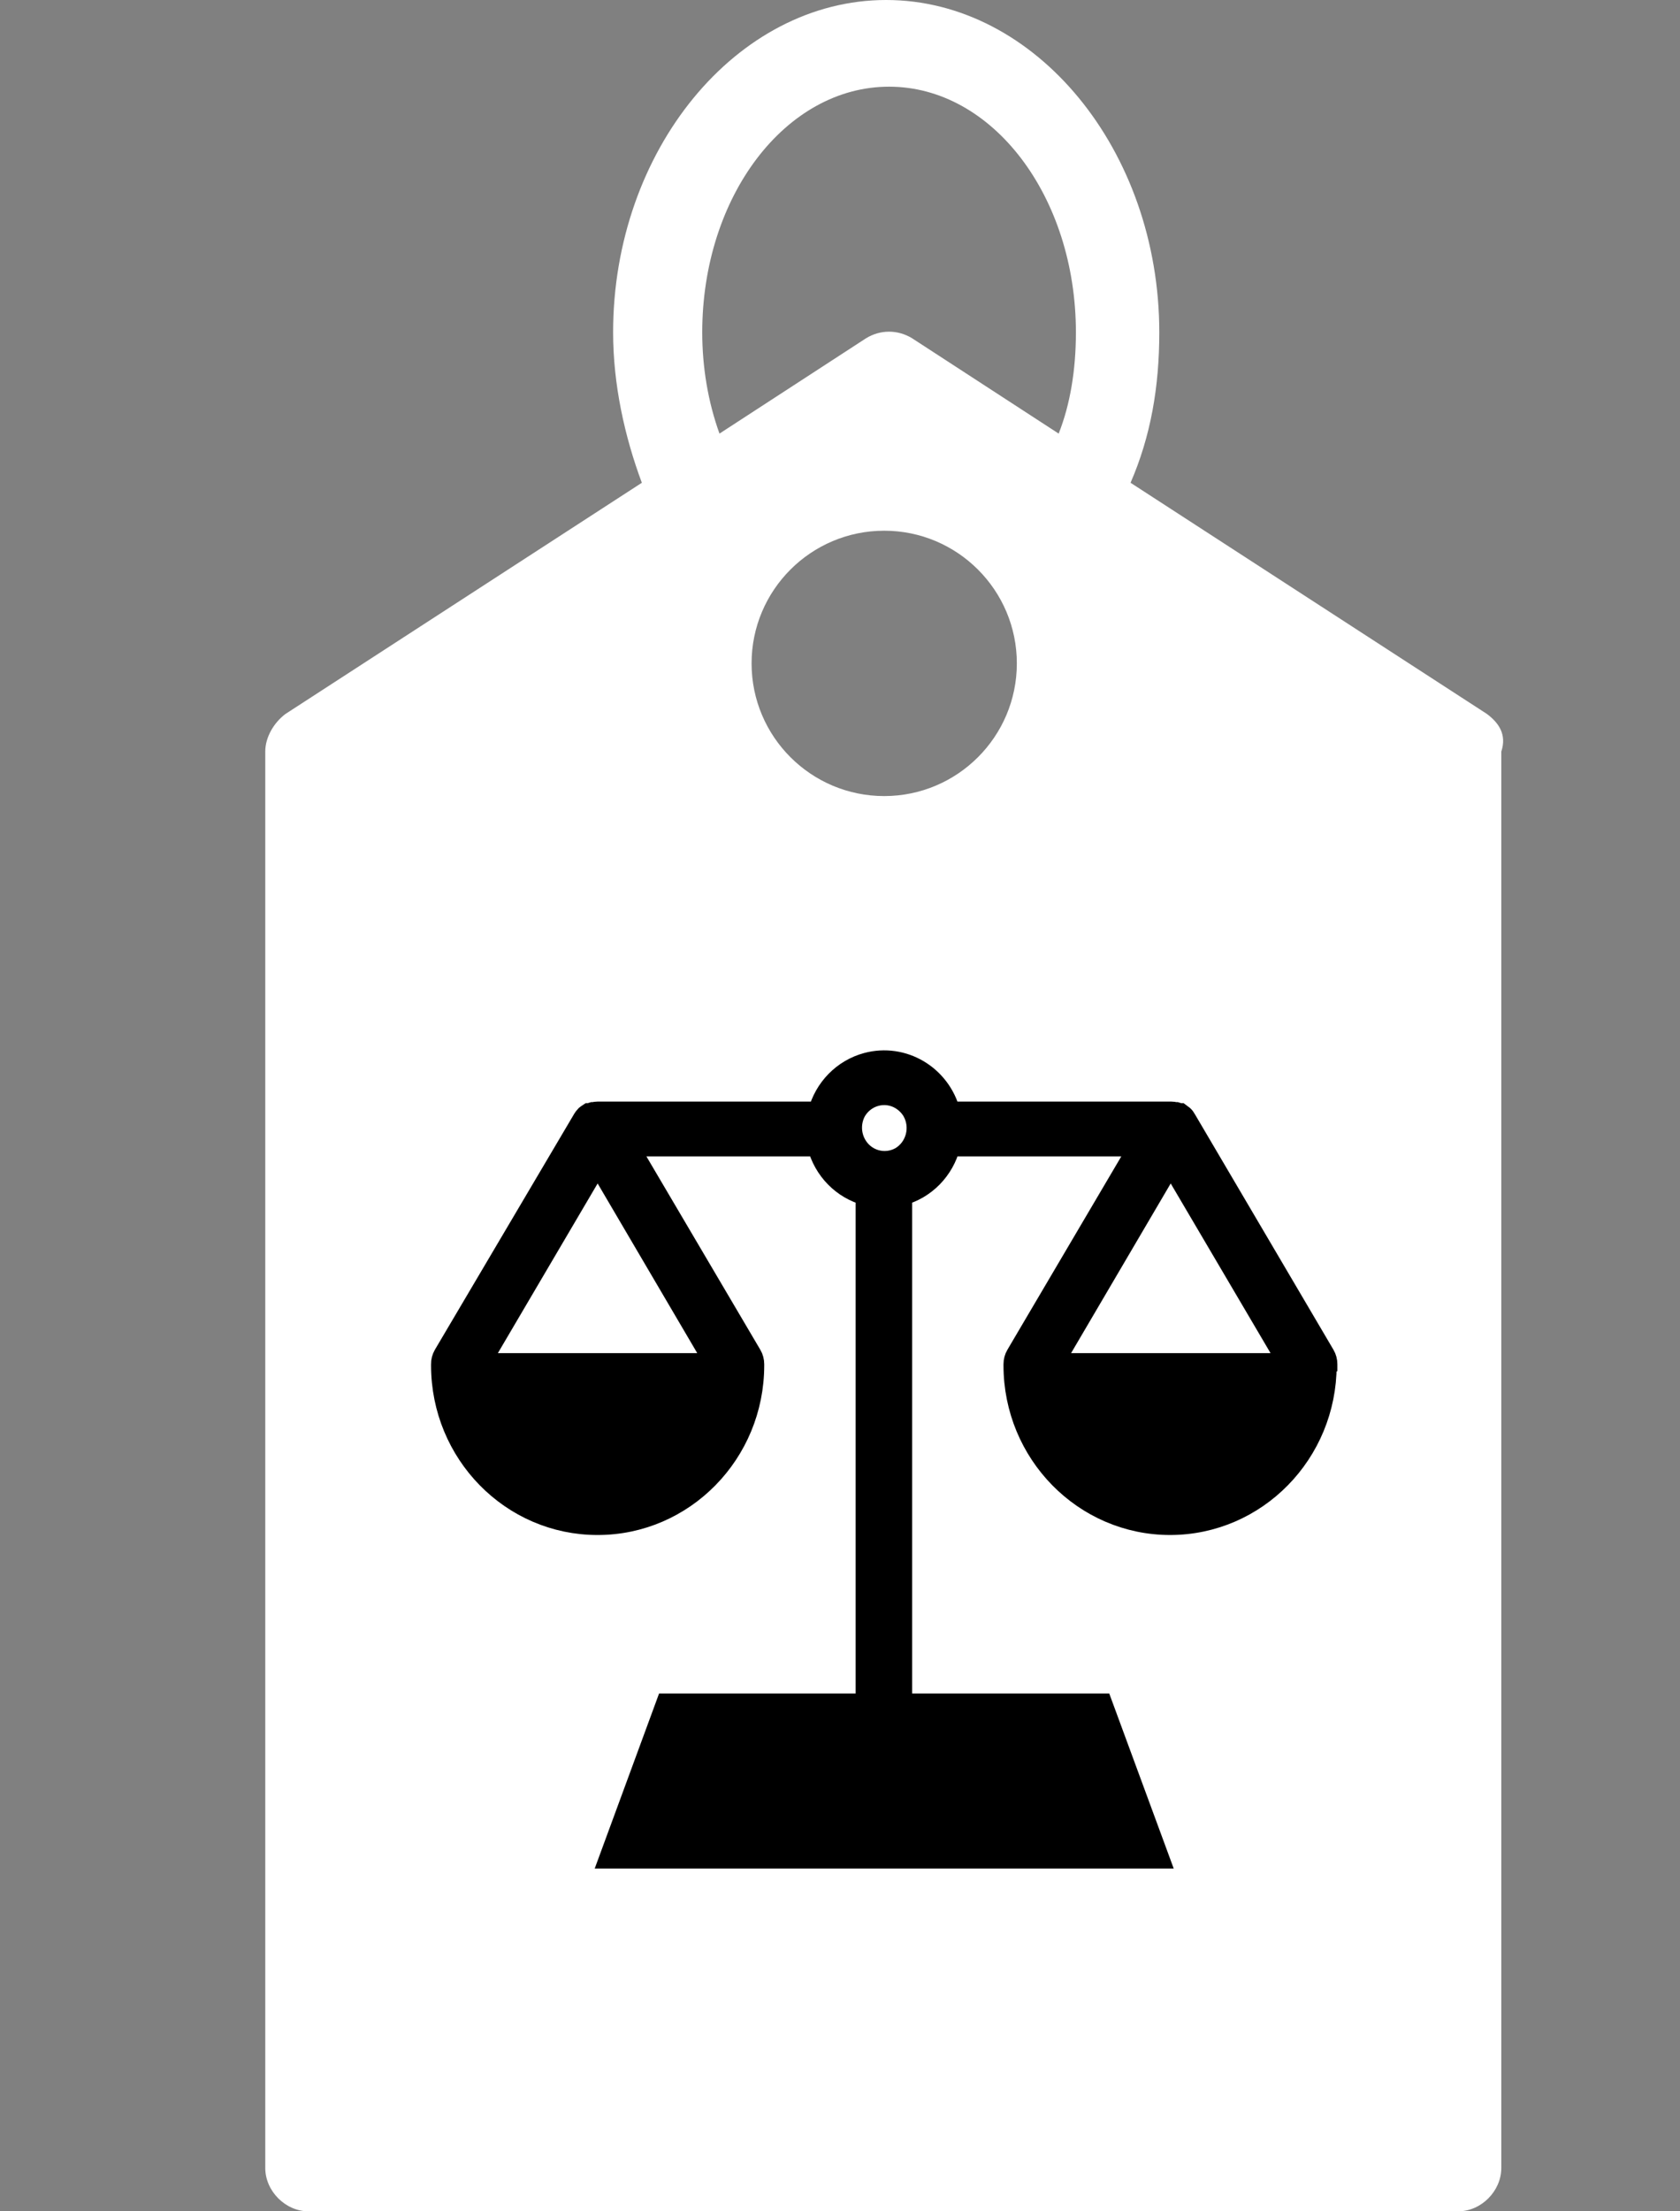
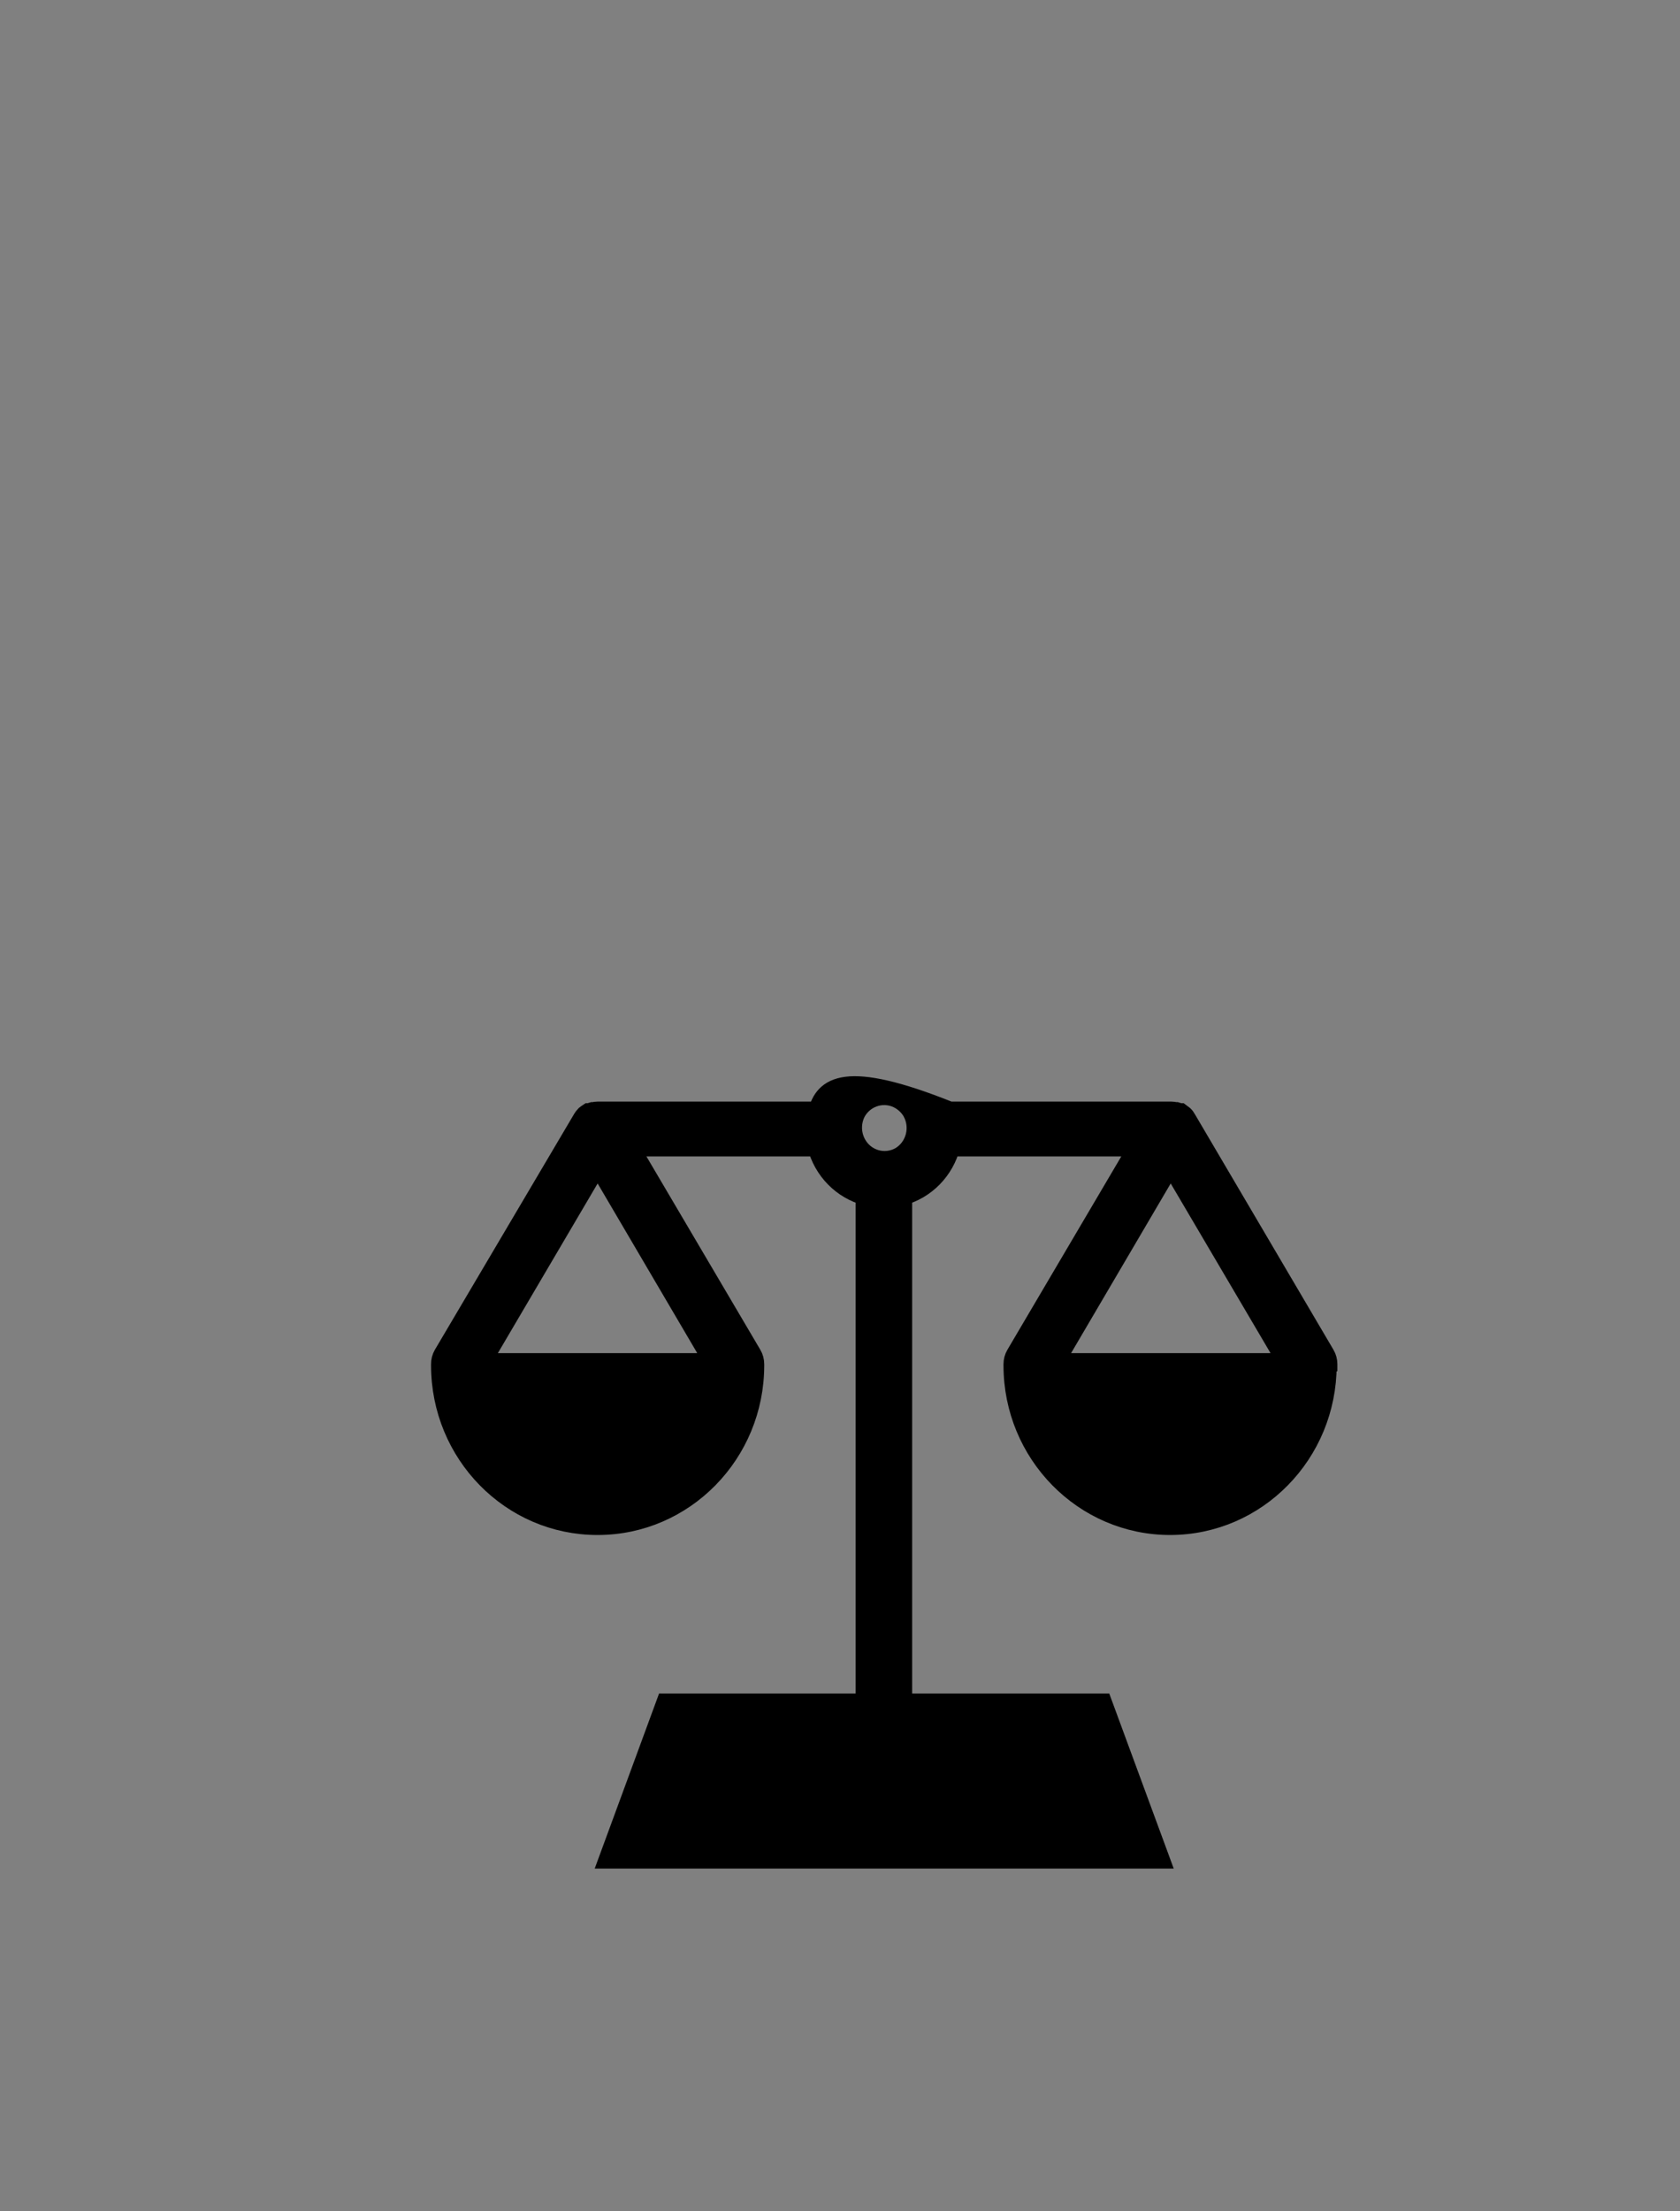
<svg xmlns="http://www.w3.org/2000/svg" width="19px" height="25px" viewBox="0 0 19 25" version="1.1">
  <rect x="0" y="0" width="19" height="25" fill="#808080" stroke="none" />
  <g stroke="none" stroke-width="1" fill="none" fill-rule="evenodd">
    <g transform="translate(3, 0)">
-       <path d="M7,6 C7.828,6 8.5,6.672 8.5,7.5 C8.5,8.328 7.828,9 7,9 C6.172,9 5.5,8.328 5.5,7.5 C5.5,6.672 6.172,6 7,6 Z M7.055,0.98 C8.225,0.98 9.168,2.222 9.168,3.758 C9.168,4.183 9.103,4.575 8.973,4.902 L7.315,3.824 C7.152,3.725 6.957,3.725 6.795,3.824 L5.137,4.902 C5.007,4.542 4.942,4.15 4.942,3.758 C4.942,2.222 5.884,0.98 7.055,0.98 Z M9.786,5.458 C10.013,4.935 10.111,4.379 10.111,3.758 C10.111,1.699 8.713,0 7.022,0 C5.332,0 3.934,1.699 3.934,3.758 C3.934,4.346 4.064,4.935 4.259,5.458 L0.228,8.072 C0.098,8.17 0,8.333 0,8.497 L0,24.51 C0,24.771 0.228,25 0.488,25 L13.492,25 C13.752,25 13.979,24.771 13.979,24.51 L13.979,8.497 C14.044,8.301 13.947,8.17 13.817,8.072 L9.786,5.458 Z" fill="#FFFFFF" />
      <path d="M13.069,24.02 L1.04,24.02 L1.04,8.758 L5.169,6.078 L7.055,4.804 L8.485,5.752 C8.355,5.915 8.193,6.078 8.03,6.176 C7.77,5.98 7.412,5.85 7.055,5.85 C6.567,5.85 6.144,6.078 5.819,6.405 C5.787,6.438 5.754,6.471 5.722,6.536 C5.527,6.797 5.429,7.124 5.429,7.484 C5.429,8.399 6.144,9.118 7.055,9.118 C7.965,9.118 8.68,8.399 8.68,7.484 C8.68,7.32 8.648,7.124 8.583,6.993 C8.843,6.797 9.103,6.569 9.298,6.307 L13.037,8.758 L13.037,24.02 L13.069,24.02 Z" />
    </g>
-     <path d="M11.895,15.423 L13.24,13.133 L14.588,15.423 L11.895,15.423 Z M10.191,13.088 C10.006,13.193 9.774,13.126 9.672,12.938 C9.608,12.82 9.608,12.677 9.672,12.559 C9.779,12.375 10.013,12.313 10.194,12.423 C10.249,12.457 10.295,12.503 10.328,12.559 C10.432,12.745 10.37,12.98 10.191,13.088 L10.191,13.088 Z M5.412,15.423 L6.759,13.133 L8.104,15.423 L5.412,15.423 Z M15,15.431 L15,15.423 C15,15.388 14.991,15.353 14.973,15.323 L13.404,12.657 C13.397,12.644 13.388,12.631 13.376,12.62 C13.367,12.612 13.357,12.604 13.347,12.597 L13.335,12.597 C13.325,12.592 13.315,12.588 13.304,12.585 L13.291,12.585 C13.277,12.581 13.262,12.579 13.247,12.579 L10.737,12.579 C10.629,12.164 10.212,11.916 9.804,12.026 C9.539,12.098 9.332,12.309 9.262,12.579 L6.759,12.579 C6.744,12.579 6.729,12.581 6.714,12.585 L6.702,12.585 C6.691,12.588 6.681,12.592 6.671,12.597 L6.66,12.597 C6.649,12.604 6.639,12.612 6.629,12.62 C6.618,12.631 6.609,12.644 6.601,12.657 L5.026,15.323 C5.009,15.353 4.999,15.388 5,15.423 L5,15.436 C5,16.426 5.787,17.23 6.759,17.229 C7.73,17.229 8.518,16.426 8.518,15.436 L8.518,15.423 C8.518,15.388 8.509,15.353 8.491,15.323 L7.092,12.949 L9.254,12.949 C9.324,13.222 9.533,13.436 9.802,13.506 L9.802,19.271 L7.541,19.271 L6.905,21 L13.095,21 L12.458,19.271 L10.191,19.271 L10.191,13.506 C10.458,13.436 10.668,13.222 10.737,12.949 L12.9,12.949 L11.501,15.323 C11.483,15.353 11.474,15.388 11.474,15.423 L11.474,15.436 C11.474,16.426 12.263,17.229 13.234,17.229 C14.205,17.228 14.991,16.426 14.992,15.436 L15,15.431 Z" stroke="#000000" stroke-width="0.25" fill="#000000" />
+     <path d="M11.895,15.423 L13.24,13.133 L14.588,15.423 L11.895,15.423 Z M10.191,13.088 C10.006,13.193 9.774,13.126 9.672,12.938 C9.608,12.82 9.608,12.677 9.672,12.559 C9.779,12.375 10.013,12.313 10.194,12.423 C10.249,12.457 10.295,12.503 10.328,12.559 C10.432,12.745 10.37,12.98 10.191,13.088 L10.191,13.088 Z M5.412,15.423 L6.759,13.133 L8.104,15.423 L5.412,15.423 Z M15,15.431 L15,15.423 C15,15.388 14.991,15.353 14.973,15.323 L13.404,12.657 C13.397,12.644 13.388,12.631 13.376,12.62 C13.367,12.612 13.357,12.604 13.347,12.597 L13.335,12.597 C13.325,12.592 13.315,12.588 13.304,12.585 L13.291,12.585 C13.277,12.581 13.262,12.579 13.247,12.579 L10.737,12.579 C9.539,12.098 9.332,12.309 9.262,12.579 L6.759,12.579 C6.744,12.579 6.729,12.581 6.714,12.585 L6.702,12.585 C6.691,12.588 6.681,12.592 6.671,12.597 L6.66,12.597 C6.649,12.604 6.639,12.612 6.629,12.62 C6.618,12.631 6.609,12.644 6.601,12.657 L5.026,15.323 C5.009,15.353 4.999,15.388 5,15.423 L5,15.436 C5,16.426 5.787,17.23 6.759,17.229 C7.73,17.229 8.518,16.426 8.518,15.436 L8.518,15.423 C8.518,15.388 8.509,15.353 8.491,15.323 L7.092,12.949 L9.254,12.949 C9.324,13.222 9.533,13.436 9.802,13.506 L9.802,19.271 L7.541,19.271 L6.905,21 L13.095,21 L12.458,19.271 L10.191,19.271 L10.191,13.506 C10.458,13.436 10.668,13.222 10.737,12.949 L12.9,12.949 L11.501,15.323 C11.483,15.353 11.474,15.388 11.474,15.423 L11.474,15.436 C11.474,16.426 12.263,17.229 13.234,17.229 C14.205,17.228 14.991,16.426 14.992,15.436 L15,15.431 Z" stroke="#000000" stroke-width="0.25" fill="#000000" />
  </g>
</svg>